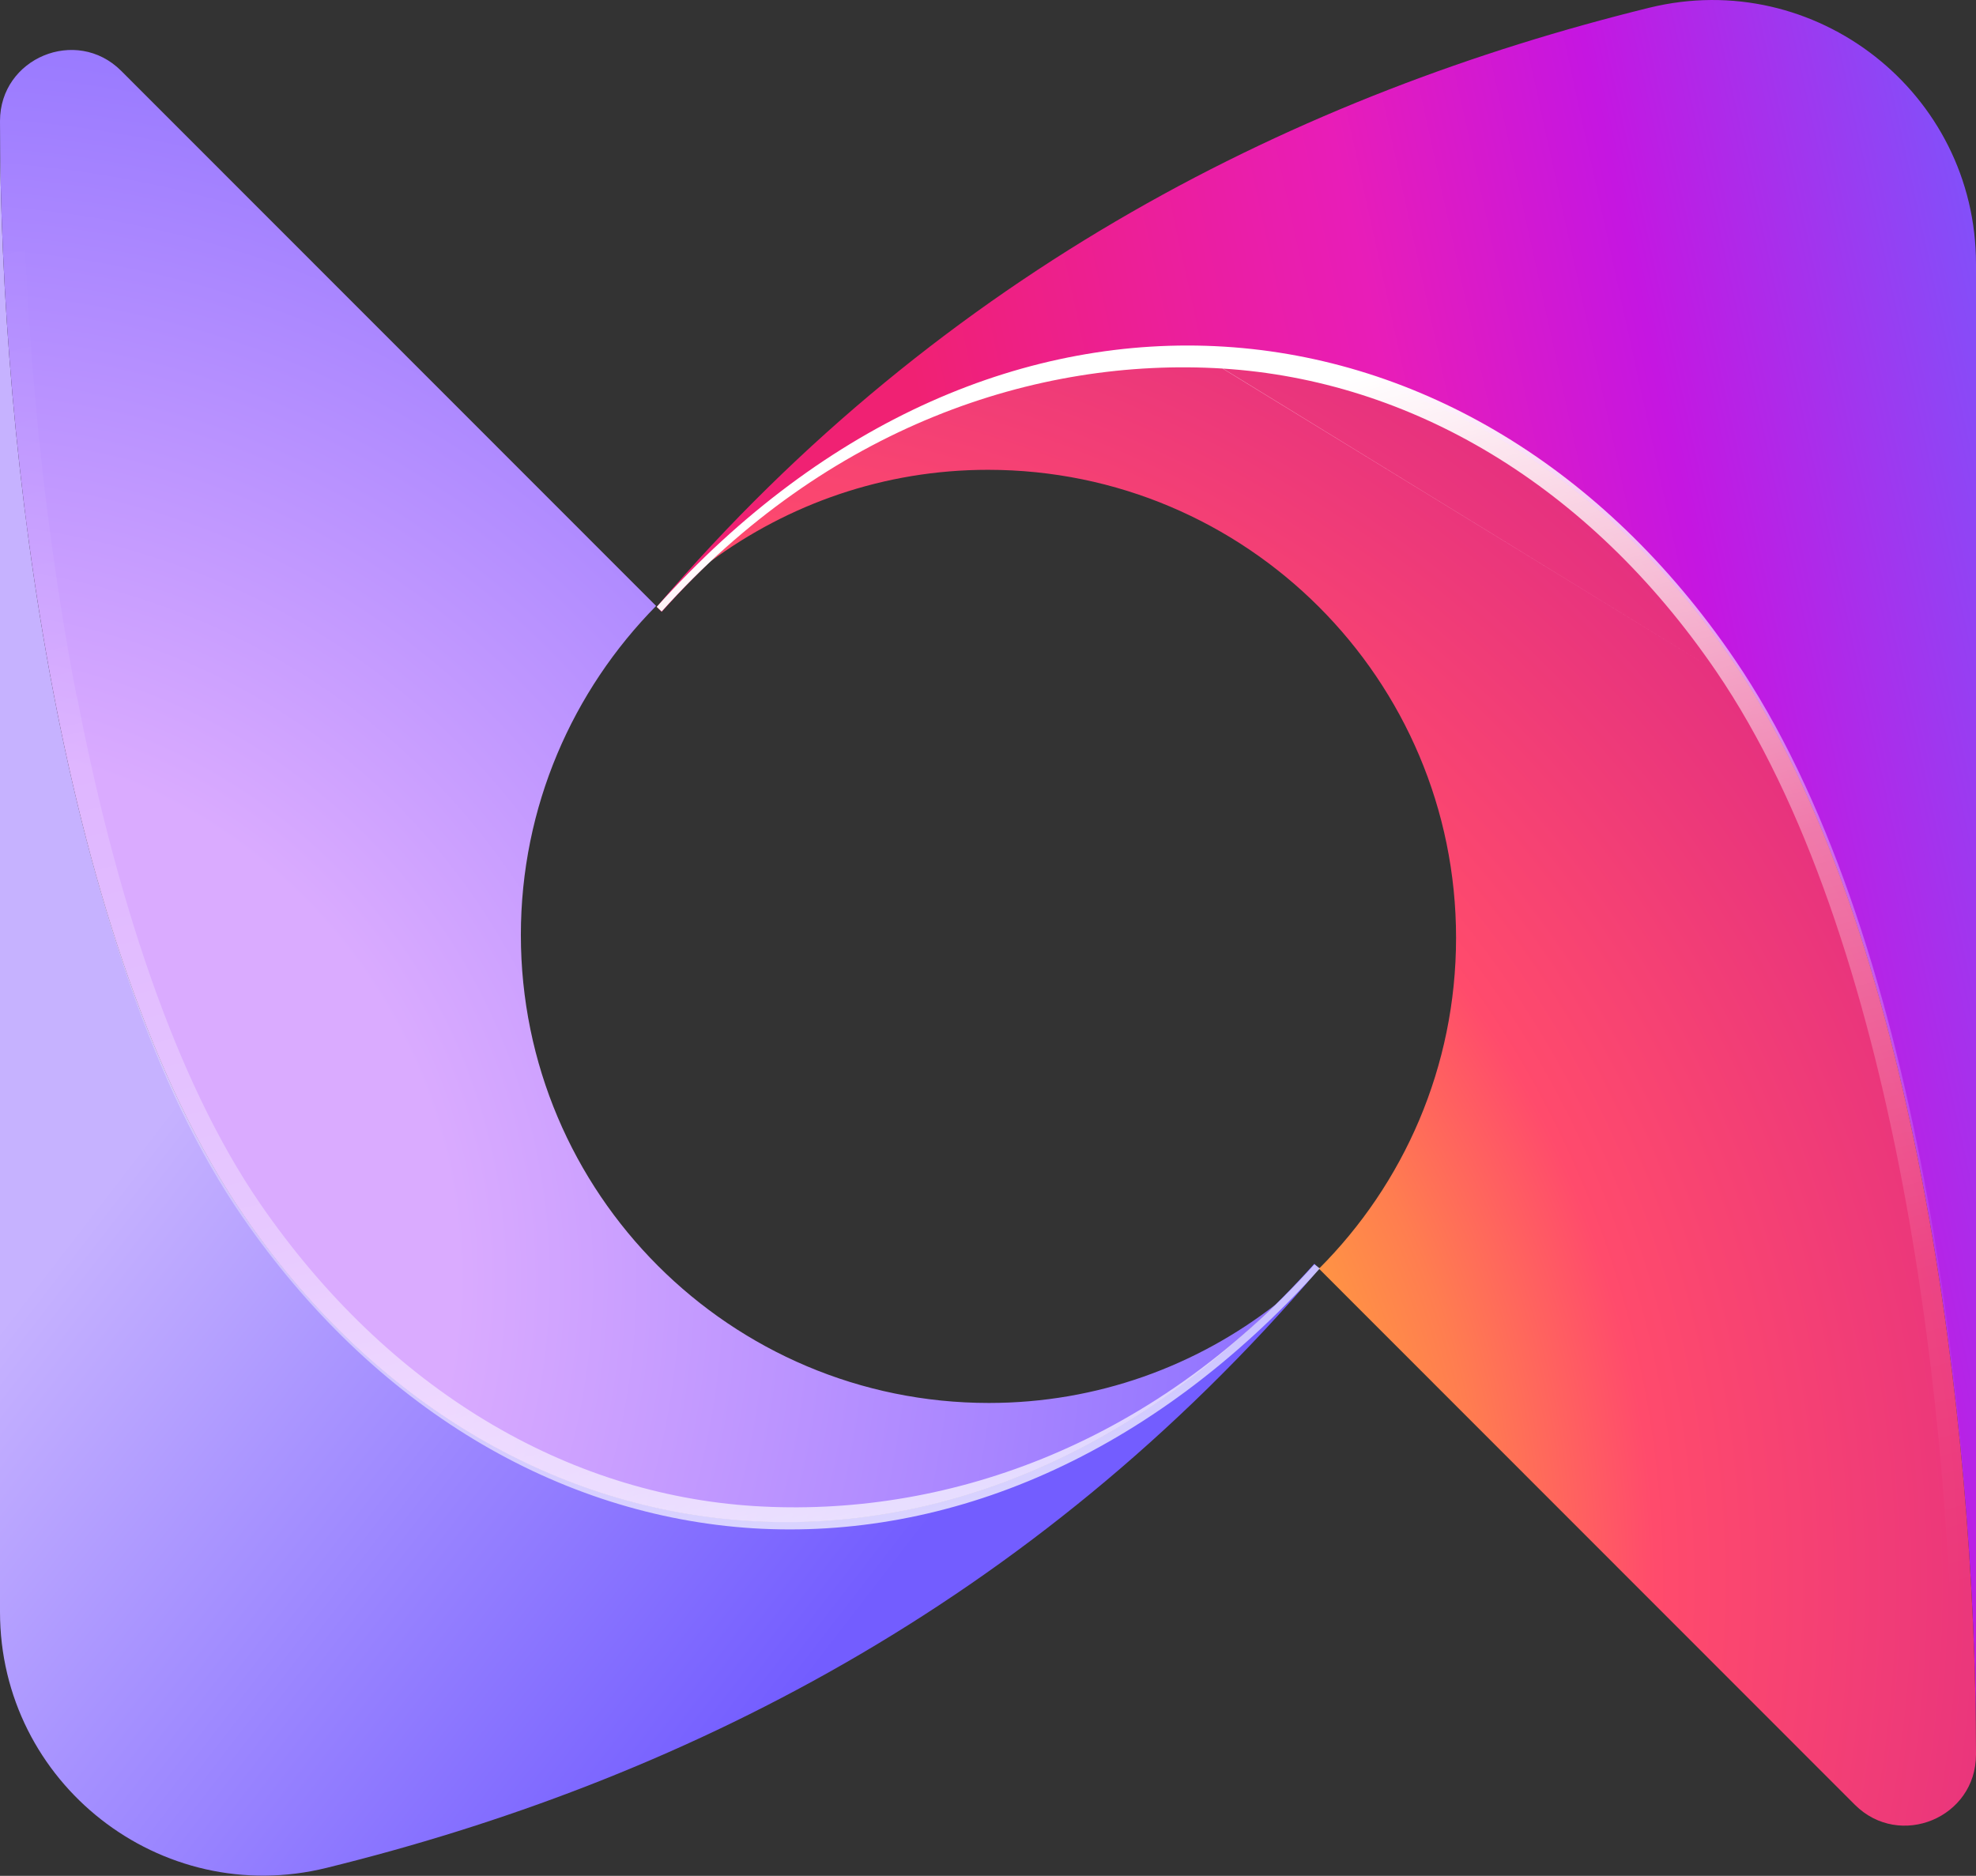
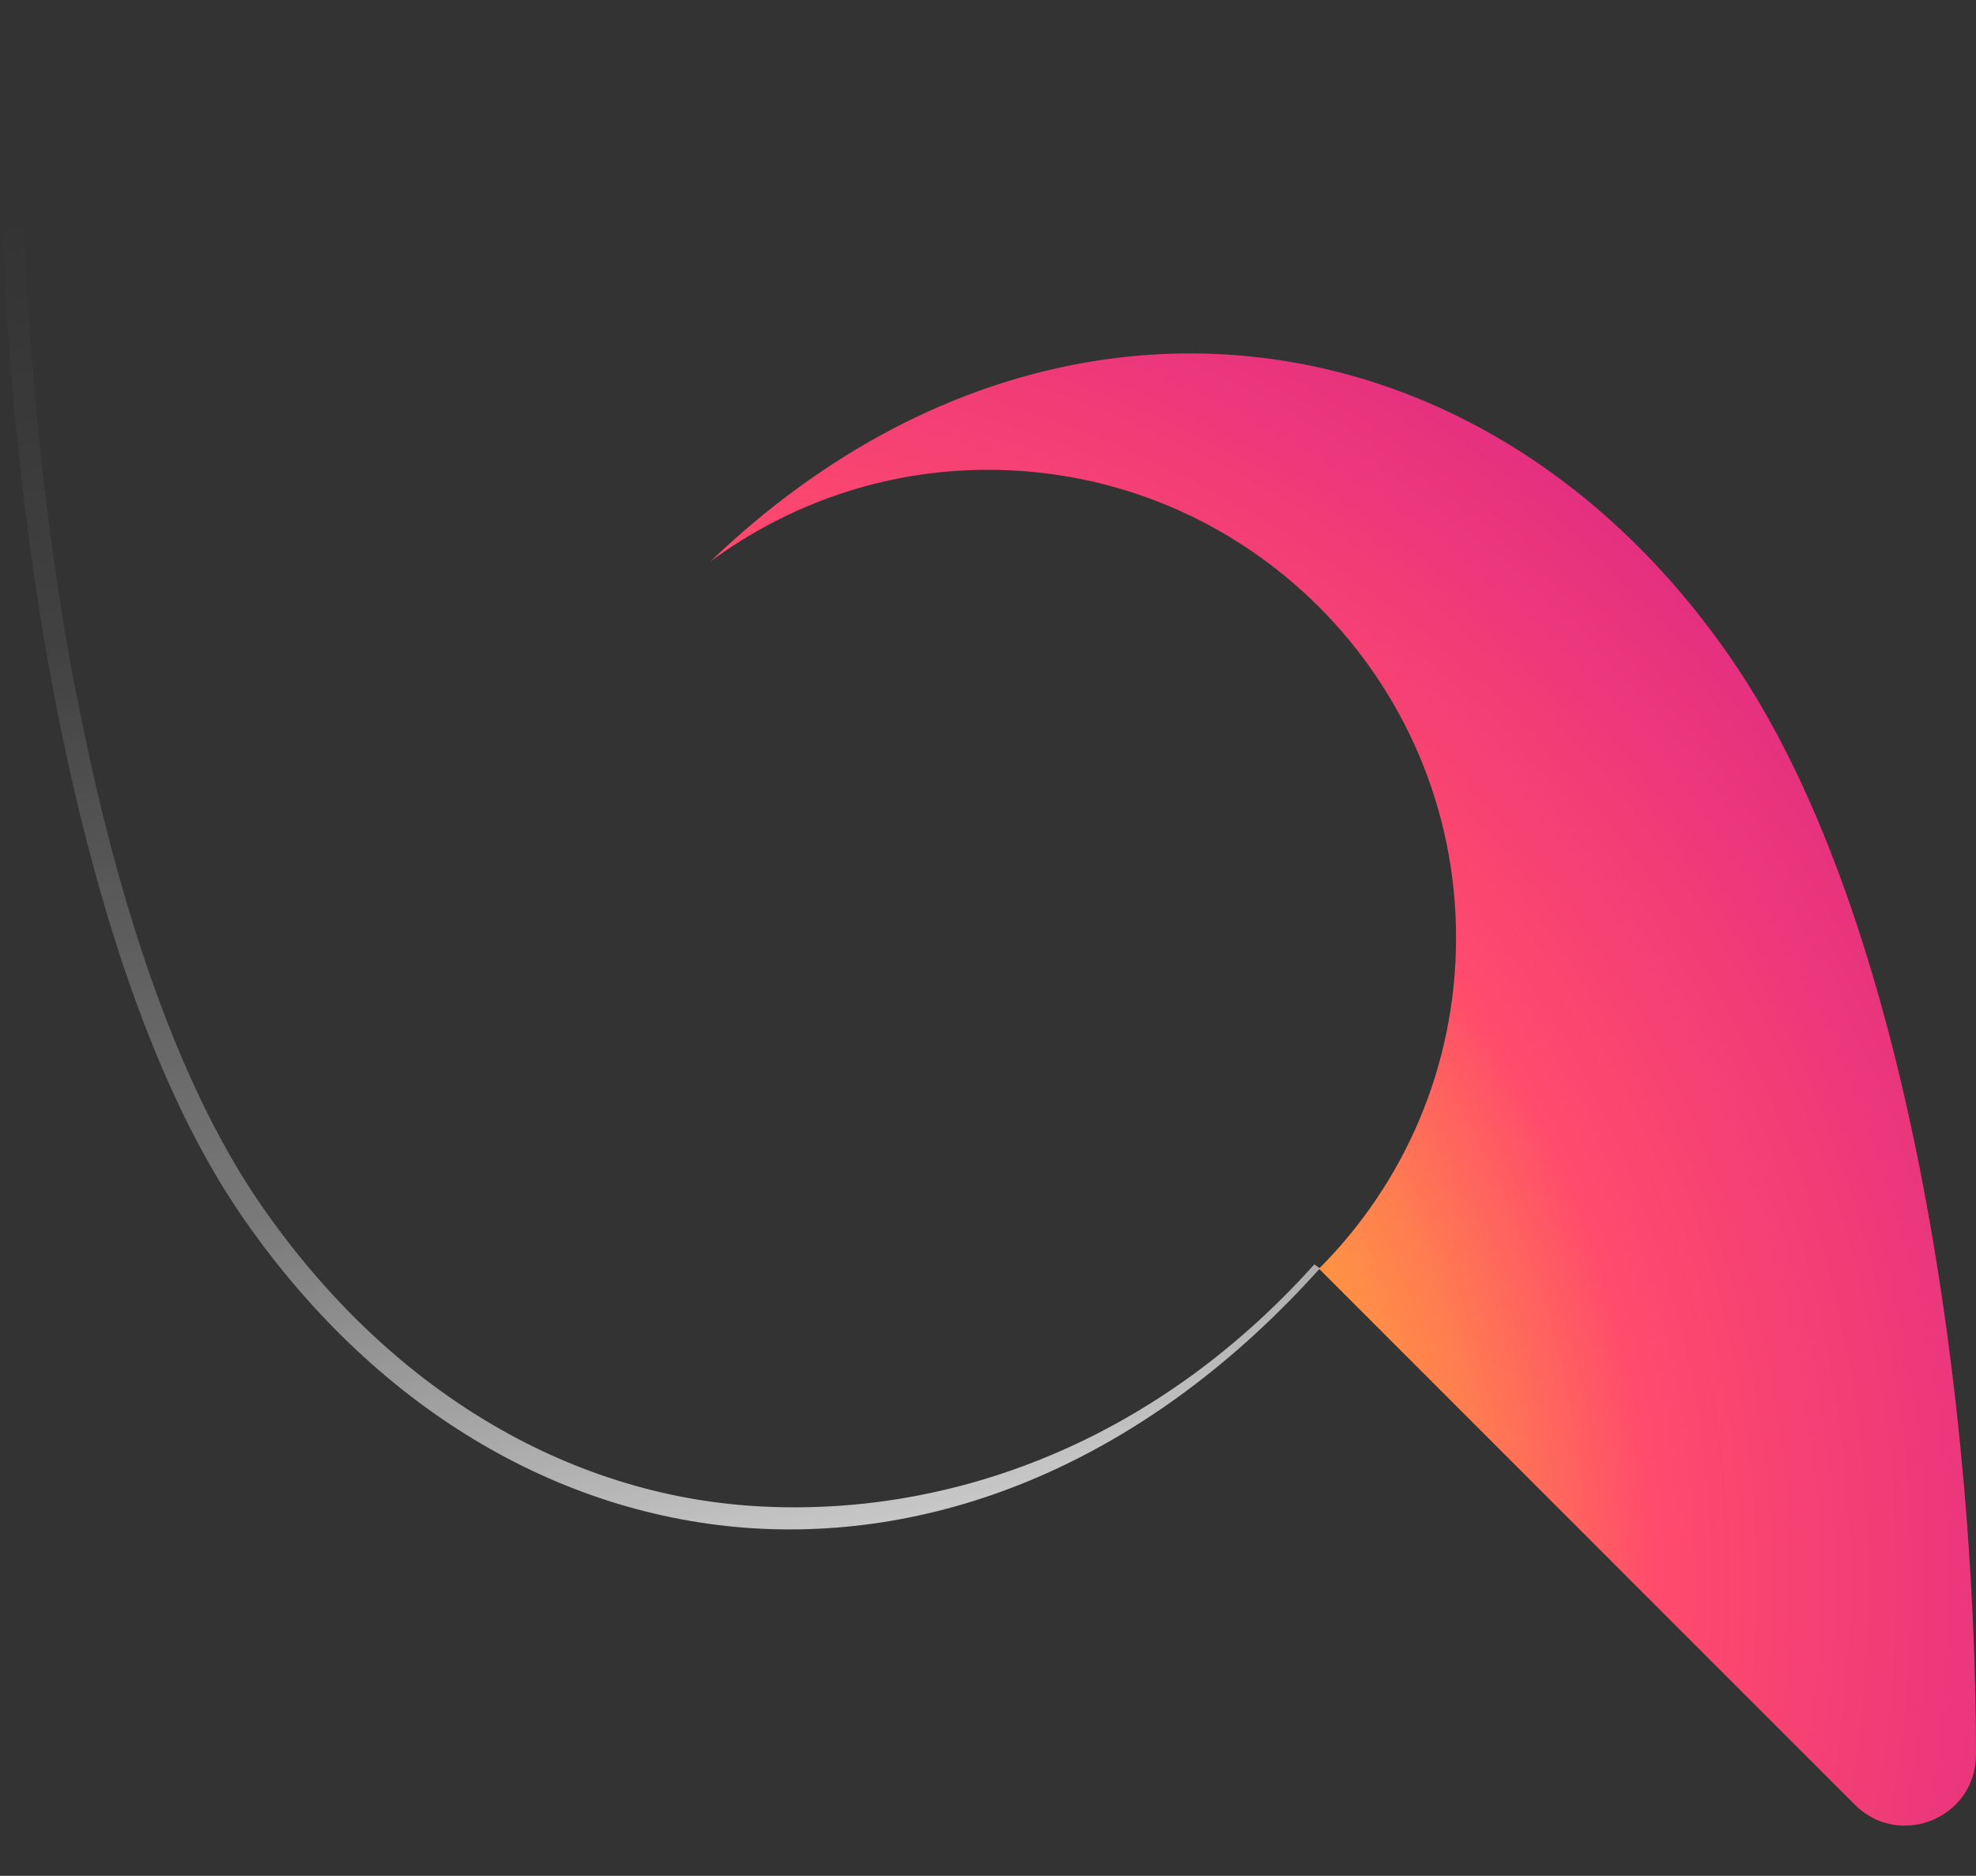
<svg xmlns="http://www.w3.org/2000/svg" xmlns:xlink="http://www.w3.org/1999/xlink" id="Layer_1" data-name="Layer 1" viewBox="0 0 64 60.77">
  <rect x="0" y="0" width="64" height="60.77" fill="#333333" stroke="none" />
  <defs>
    <style>
      .cls-1 {
        fill: url(#linear-gradient-4);
      }

      .cls-1, .cls-2 {
        fill-rule: evenodd;
      }

      .cls-3 {
        fill: url(#linear-gradient-2);
      }

      .cls-4 {
        fill: url(#radial-gradient);
      }

      .cls-5 {
        fill: url(#radial-gradient-2);
      }

      .cls-6 {
        fill: url(#linear-gradient);
      }

      .cls-2 {
        fill: url(#linear-gradient-3);
      }
    </style>
    <linearGradient id="linear-gradient" x1="-15.73" y1="305.19" x2="36.49" y2="264.85" gradientTransform="translate(0 323.21) scale(1 -1)" gradientUnits="userSpaceOnUse">
      <stop offset=".42" stop-color="#c6b2ff" />
      <stop offset=".84" stop-color="#735dff" />
    </linearGradient>
    <linearGradient id="linear-gradient-2" x1="14.69" y1="285.04" x2="70.78" y2="297.3" gradientTransform="translate(0 323.21) scale(1 -1)" gradientUnits="userSpaceOnUse">
      <stop offset=".35" stop-color="#f02173" />
      <stop offset=".61" stop-color="#e81db8" />
      <stop offset=".76" stop-color="#c516e1" />
      <stop offset="1" stop-color="#735dff" />
    </linearGradient>
    <radialGradient id="radial-gradient" cx="-2.53" cy="41.43" fx="-2.53" fy="41.43" r="61.8" gradientUnits="userSpaceOnUse">
      <stop offset=".28" stop-color="#daabff" />
      <stop offset=".87" stop-color="#735dff" />
    </radialGradient>
    <radialGradient id="radial-gradient-2" cx="20.5" cy="51.27" fx="20.5" fy="51.27" r="61.31" gradientUnits="userSpaceOnUse">
      <stop offset=".22" stop-color="#ffd522" />
      <stop offset=".27" stop-color="#ffca27" />
      <stop offset=".34" stop-color="#ffac37" />
      <stop offset=".45" stop-color="#ff7d50" />
      <stop offset=".54" stop-color="#ff4b6c" />
      <stop offset="1" stop-color="#c81395" />
    </radialGradient>
    <linearGradient id="linear-gradient-3" x1="50.3" y1="262.93" x2="37.07" y2="312.33" gradientTransform="translate(0 323.21) scale(1 -1)" gradientUnits="userSpaceOnUse">
      <stop offset="0" stop-color="#fff" stop-opacity="0" />
      <stop offset=".1" stop-color="#fff" stop-opacity="0" />
      <stop offset=".3" stop-color="#fff" stop-opacity=".07" />
      <stop offset=".59" stop-color="#fff" stop-opacity=".35" />
      <stop offset=".94" stop-color="#fff" />
    </linearGradient>
    <linearGradient id="linear-gradient-4" x1="13.8" y1="326.51" x2="29.85" y2="259.49" xlink:href="#linear-gradient-3" />
  </defs>
-   <path class="cls-6" d="M0,52.22C0,57.76,5.2,61.84,10.58,60.51c11.25-2.77,22.79-8.44,32.15-19.41l-.16-.16c-10.84,12.08-26.3,10.67-34.69-1.6C1.98,30.72,0,14.66,0,3.92V52.22Z" />
-   <path class="cls-3" d="M64,8.55c0-5.54-5.2-9.62-10.58-8.3-11.25,2.77-22.79,8.44-32.15,19.41l.16,.16c10.84-12.08,26.3-10.67,34.69,1.6,5.9,8.63,7.88,24.69,7.88,35.43V8.55Z" />
-   <path class="cls-4" d="M32.03,45.45c-8.37,0-15.16-6.79-15.16-15.16,0-4.16,1.68-7.92,4.38-10.66L3.92,2.29C2.47,.85,0,1.88,0,3.92,0,14.66,1.98,30.72,7.88,39.35c8.07,11.81,22.7,13.55,33.45,2.9-2.57,2-5.79,3.2-9.3,3.2Z" />
  <path class="cls-5" d="M56.12,21.41c-7.99-11.69-22.39-13.51-33.11-3.22,2.52-1.86,5.62-2.97,8.99-2.97,8.37,0,15.16,6.79,15.16,15.16,0,4.19-1.7,7.98-4.44,10.72l17.36,17.37c1.45,1.44,3.92,.42,3.92-1.63,0-10.74-1.98-26.8-7.88-35.43Z" />
-   <path class="cls-2" d="M39.61,11.94c-6.06-.38-12.82,1.9-18.18,7.87l-.16-.15c5.48-6.11,12.07-8.82,18.38-8.43,6.31,.39,12.28,3.89,16.52,10.11,2.99,4.38,4.94,10.51,6.15,16.88,1.21,6.37,1.67,13,1.67,18.39h-.71c0-5.35-.46-11.94-1.66-18.26-1.2-6.33-3.13-12.35-6.04-16.61m-15.98-9.8c6.06,.38,11.84,3.74,15.98,9.8" />
  <path class="cls-1" d="M2.49,22.55c1.23,6.38,3.16,12.41,5.94,16.45,4.16,6.04,9.95,9.41,16,9.79,6.05,.38,12.78-1.86,18.14-7.83l.18,.13c-5.48,6.11-12.06,8.81-18.36,8.42-6.3-.4-12.27-3.9-16.54-10.09-2.87-4.16-4.82-10.3-6.06-16.72C.55,16.26,.02,9.52,.02,4.13H.73c0,5.35,.52,12.05,1.75,18.42Z" />
</svg>